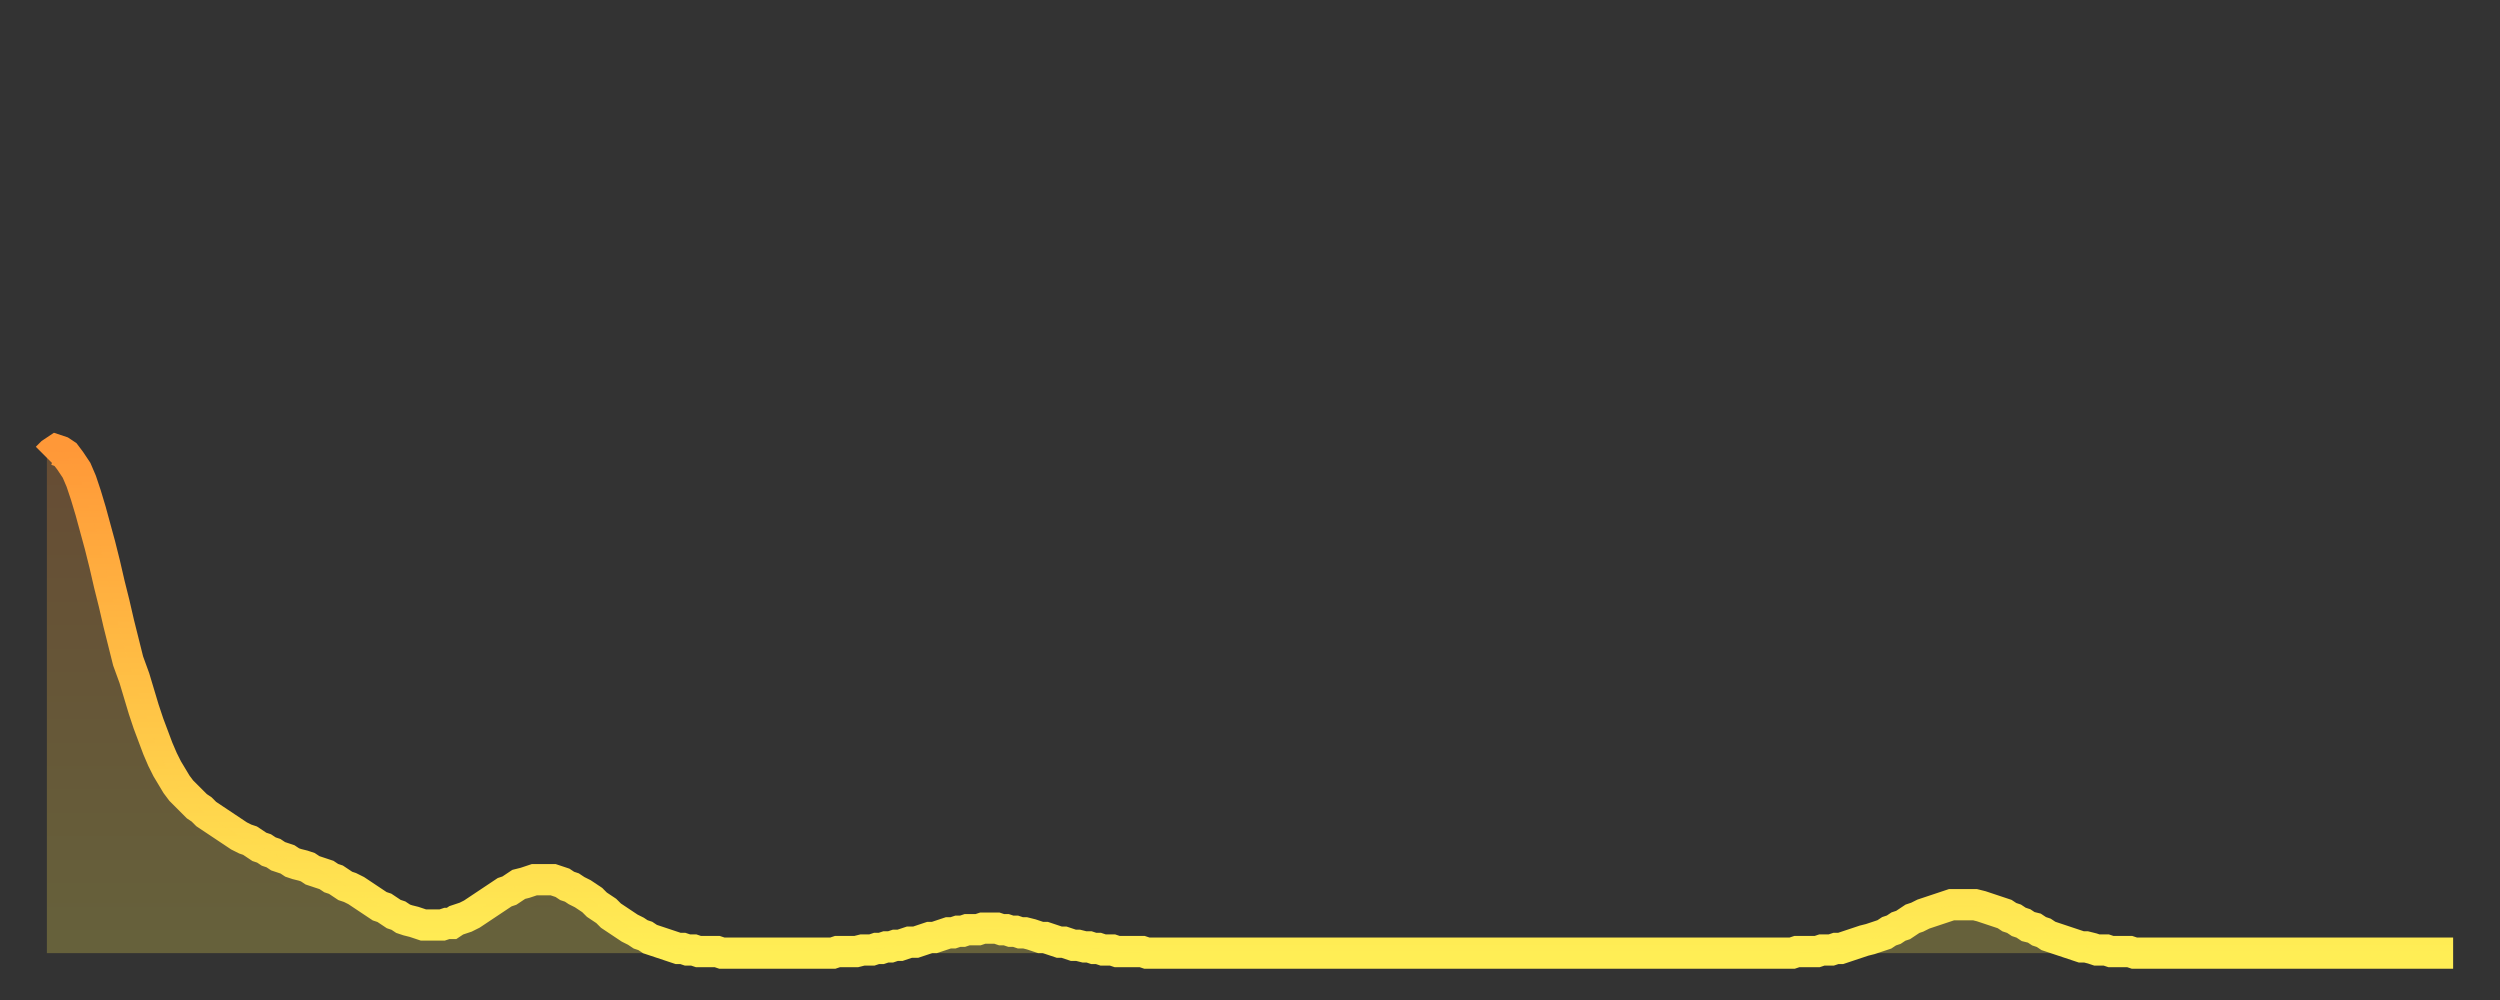
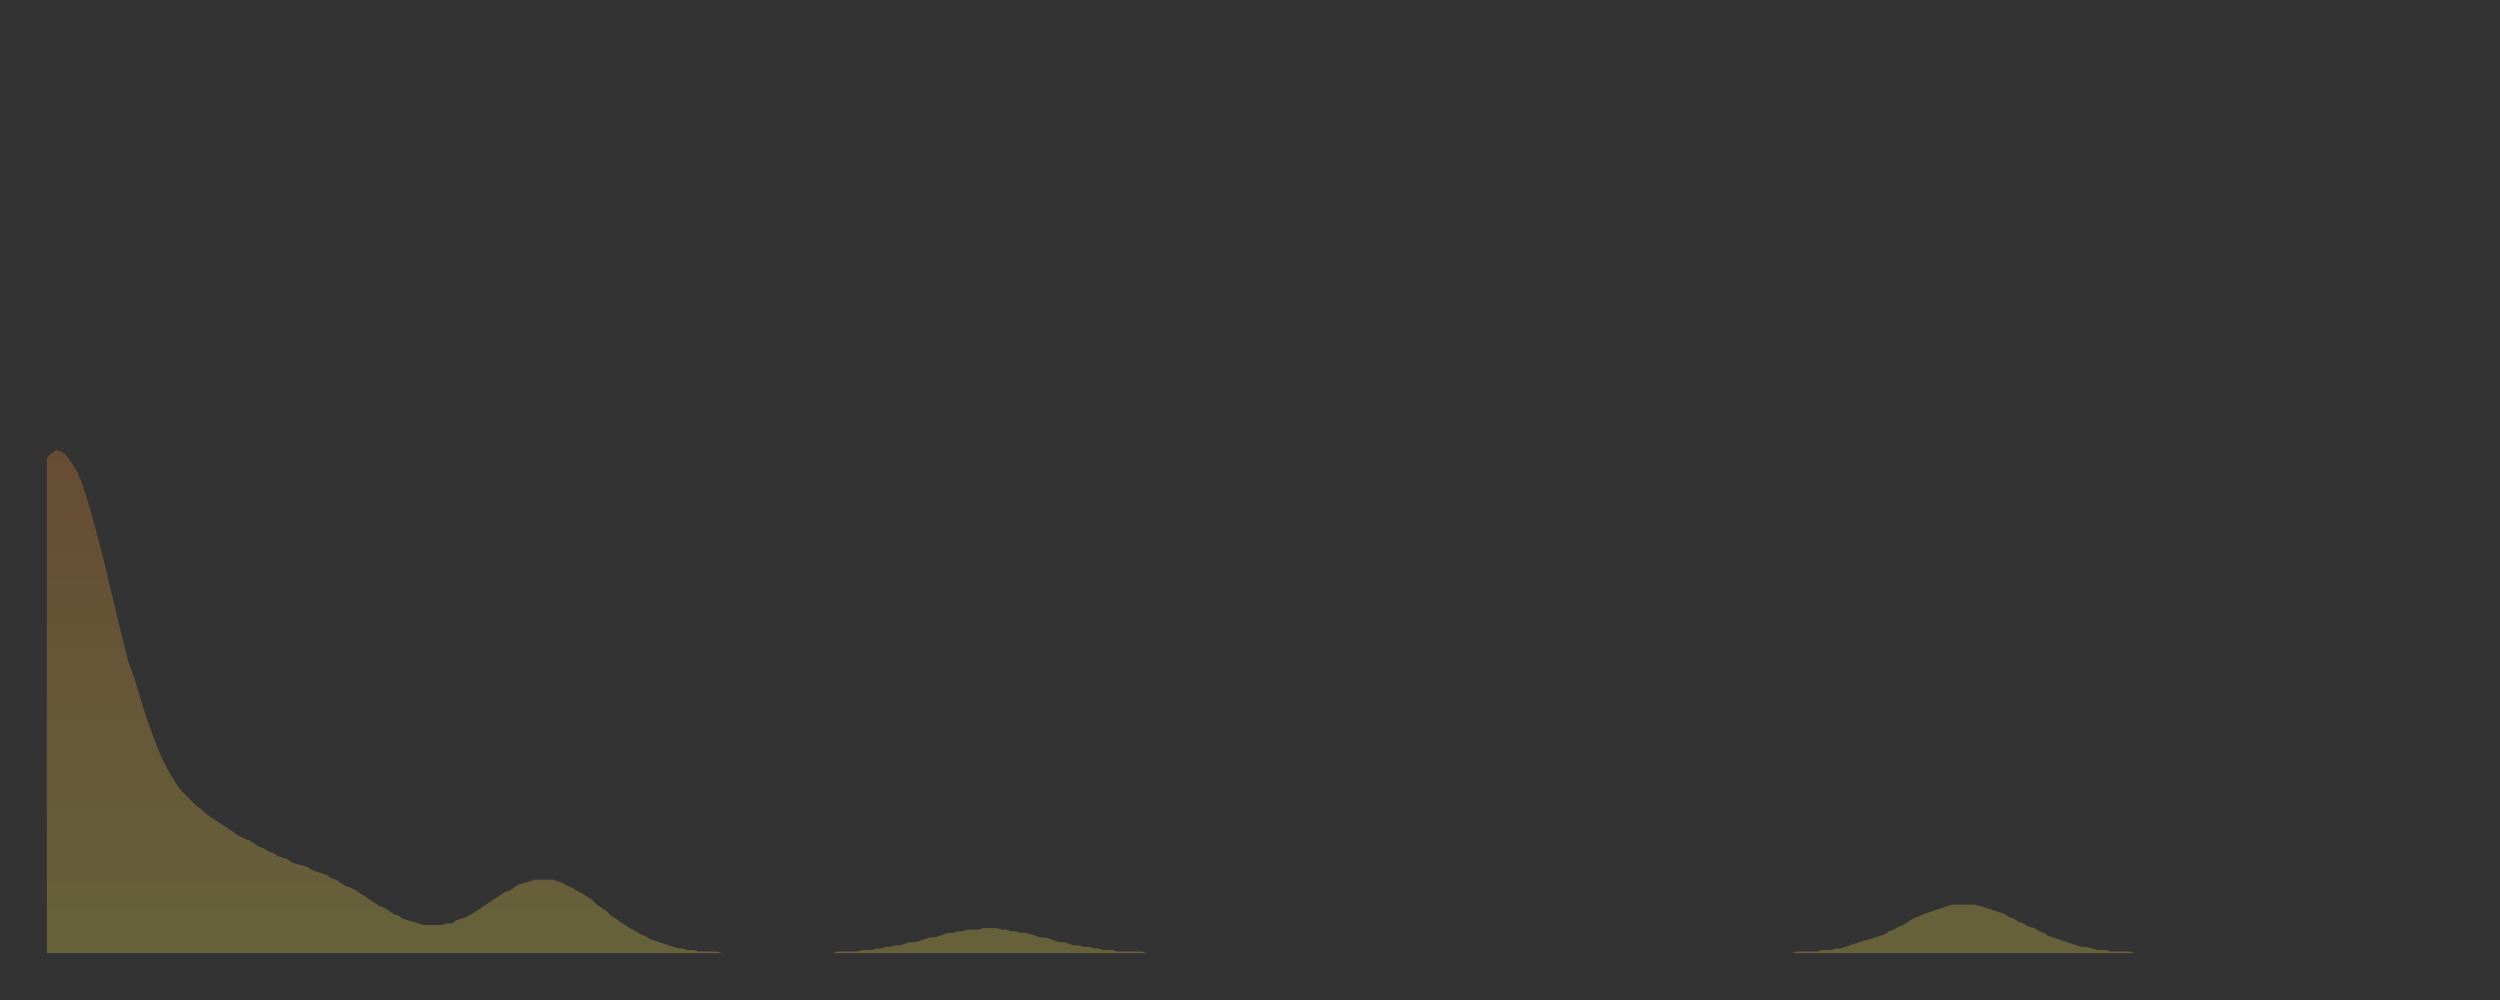
<svg xmlns="http://www.w3.org/2000/svg" baseProfile="full" height="64" version="1.1" width="160">
  <rect width="100%" height="100%" fill="#333333" stroke="none" />
  <defs>
    <linearGradient id="id356852" x1="0" x2="0" y1="0" y2="1">
      <stop offset="0%" stop-color="#ff9838" />
      <stop offset="50%" stop-color="#ffc346" />
      <stop offset="100%" stop-color="#ffee55" />
    </linearGradient>
  </defs>
  <g transform="translate(3,3)">
    <g>
-       <path d="M 0.0 26.3 L 0.3 26.0 0.6 25.8 0.9 25.9 1.2 26.1 1.5 26.5 1.9 27.1 2.2 27.8 2.5 28.7 2.8 29.7 3.1 30.8 3.4 31.9 3.7 33.1 4.0 34.4 4.3 35.6 4.6 36.9 4.9 38.1 5.2 39.3 5.6 40.4 5.9 41.4 6.2 42.4 6.5 43.3 6.8 44.1 7.1 44.9 7.4 45.6 7.7 46.2 8.0 46.7 8.3 47.2 8.6 47.6 8.9 47.9 9.3 48.3 9.6 48.6 9.9 48.8 10.2 49.1 10.5 49.3 10.8 49.5 11.1 49.7 11.4 49.9 11.7 50.1 12.0 50.3 12.3 50.5 12.7 50.7 13.0 50.8 13.3 51.0 13.6 51.2 13.9 51.3 14.2 51.5 14.5 51.6 14.8 51.8 15.1 51.9 15.4 52.0 15.7 52.2 16.0 52.3 16.4 52.4 16.7 52.5 17.0 52.7 17.3 52.8 17.6 52.9 17.9 53.0 18.2 53.2 18.5 53.3 18.8 53.5 19.1 53.7 19.4 53.8 19.8 54.0 20.1 54.2 20.4 54.4 20.7 54.6 21.0 54.8 21.3 55.0 21.6 55.1 21.9 55.3 22.2 55.5 22.5 55.6 22.8 55.8 23.1 55.9 23.5 56.0 23.8 56.1 24.1 56.2 24.4 56.2 24.7 56.2 25.0 56.2 25.3 56.2 25.6 56.1 25.9 56.1 26.2 55.9 26.5 55.8 26.8 55.7 27.2 55.5 27.5 55.3 27.8 55.1 28.1 54.9 28.4 54.7 28.7 54.5 29.0 54.3 29.3 54.1 29.6 54.0 29.9 53.8 30.2 53.6 30.6 53.5 30.9 53.4 31.2 53.3 31.5 53.3 31.8 53.3 32.1 53.3 32.4 53.3 32.7 53.4 33.0 53.5 33.3 53.7 33.6 53.8 33.9 54.0 34.3 54.2 34.6 54.4 34.9 54.6 35.2 54.9 35.5 55.1 35.8 55.3 36.1 55.6 36.4 55.8 36.7 56.0 37.0 56.2 37.3 56.4 37.7 56.6 38.0 56.8 38.3 56.9 38.6 57.1 38.9 57.2 39.2 57.3 39.5 57.4 39.8 57.5 40.1 57.6 40.4 57.7 40.7 57.7 41.0 57.8 41.4 57.8 41.7 57.9 42.0 57.9 42.3 57.9 42.6 57.9 42.9 57.9 43.2 58.0 43.5 58.0 43.8 58.0 44.1 58.0 44.4 58.0 44.7 58.0 45.1 58.0 45.4 58.0 45.7 58.0 46.0 58.0 46.3 58.0 46.6 58.0 46.9 58.0 47.2 58.0 47.5 58.0 47.8 58.0 48.1 58.0 48.5 58.0 48.8 58.0 49.1 58.0 49.4 58.0 49.7 58.0 50.0 58.0 50.3 58.0 50.6 57.9 50.9 57.9 51.2 57.9 51.5 57.9 51.8 57.9 52.2 57.8 52.5 57.8 52.8 57.8 53.1 57.7 53.4 57.7 53.7 57.6 54.0 57.6 54.3 57.5 54.6 57.5 54.9 57.4 55.2 57.3 55.6 57.3 55.9 57.2 56.2 57.1 56.5 57.0 56.8 57.0 57.1 56.9 57.4 56.8 57.7 56.7 58.0 56.7 58.3 56.6 58.6 56.6 58.9 56.5 59.3 56.5 59.6 56.5 59.9 56.4 60.2 56.4 60.5 56.4 60.8 56.4 61.1 56.5 61.4 56.5 61.7 56.6 62.0 56.6 62.3 56.7 62.6 56.7 63.0 56.8 63.3 56.9 63.6 57.0 63.9 57.0 64.2 57.1 64.5 57.2 64.8 57.3 65.1 57.3 65.4 57.4 65.7 57.5 66.0 57.5 66.4 57.6 66.7 57.6 67.0 57.7 67.3 57.7 67.6 57.8 67.9 57.8 68.2 57.8 68.5 57.9 68.8 57.9 69.1 57.9 69.4 57.9 69.7 57.9 70.1 57.9 70.4 58.0 70.7 58.0 71.0 58.0 71.3 58.0 71.6 58.0 71.9 58.0 72.2 58.0 72.5 58.0 72.8 58.0 73.1 58.0 73.5 58.0 73.8 58.0 74.1 58.0 74.4 58.0 74.7 58.0 75.0 58.0 75.3 58.0 75.6 58.0 75.9 58.0 76.2 58.0 76.5 58.0 76.8 58.0 77.2 58.0 77.5 58.0 77.8 58.0 78.1 58.0 78.4 58.0 78.7 58.0 79.0 58.0 79.3 58.0 79.6 58.0 79.9 58.0 80.2 58.0 80.5 58.0 80.9 58.0 81.2 58.0 81.5 58.0 81.8 58.0 82.1 58.0 82.4 58.0 82.7 58.0 83.0 58.0 83.3 58.0 83.6 58.0 83.9 58.0 84.3 58.0 84.6 58.0 84.9 58.0 85.2 58.0 85.5 58.0 85.8 58.0 86.1 58.0 86.4 58.0 86.7 58.0 87.0 58.0 87.3 58.0 87.6 58.0 88.0 58.0 88.3 58.0 88.6 58.0 88.9 58.0 89.2 58.0 89.5 58.0 89.8 58.0 90.1 58.0 90.4 58.0 90.7 58.0 91.0 58.0 91.4 58.0 91.7 58.0 92.0 58.0 92.3 58.0 92.6 58.0 92.9 58.0 93.2 58.0 93.5 58.0 93.8 58.0 94.1 58.0 94.4 58.0 94.7 58.0 95.1 58.0 95.4 58.0 95.7 58.0 96.0 58.0 96.3 58.0 96.6 58.0 96.9 58.0 97.2 58.0 97.5 58.0 97.8 58.0 98.1 58.0 98.4 58.0 98.8 58.0 99.1 58.0 99.4 58.0 99.7 58.0 100.0 58.0 100.3 58.0 100.6 58.0 100.9 58.0 101.2 58.0 101.5 58.0 101.8 58.0 102.2 58.0 102.5 58.0 102.8 58.0 103.1 58.0 103.4 58.0 103.7 58.0 104.0 58.0 104.3 58.0 104.6 58.0 104.9 58.0 105.2 58.0 105.5 58.0 105.9 58.0 106.2 58.0 106.5 58.0 106.8 58.0 107.1 58.0 107.4 58.0 107.7 58.0 108.0 58.0 108.3 58.0 108.6 58.0 108.9 58.0 109.3 58.0 109.6 58.0 109.9 58.0 110.2 58.0 110.5 58.0 110.8 58.0 111.1 58.0 111.4 58.0 111.7 58.0 112.0 57.9 112.3 57.9 112.6 57.9 113.0 57.9 113.3 57.9 113.6 57.8 113.9 57.8 114.2 57.8 114.5 57.7 114.8 57.7 115.1 57.6 115.4 57.5 115.7 57.4 116.0 57.3 116.3 57.2 116.7 57.1 117.0 57.0 117.3 56.9 117.6 56.8 117.9 56.6 118.2 56.5 118.5 56.3 118.8 56.2 119.1 56.0 119.4 55.8 119.7 55.7 120.1 55.5 120.4 55.4 120.7 55.3 121.0 55.2 121.3 55.1 121.6 55.0 121.9 54.9 122.2 54.9 122.5 54.9 122.8 54.9 123.1 54.9 123.4 54.9 123.8 55.0 124.1 55.1 124.4 55.2 124.7 55.3 125.0 55.4 125.3 55.5 125.6 55.7 125.9 55.8 126.2 56.0 126.5 56.1 126.8 56.3 127.2 56.4 127.5 56.6 127.8 56.7 128.1 56.9 128.4 57.0 128.7 57.1 129.0 57.2 129.3 57.3 129.6 57.4 129.9 57.5 130.2 57.6 130.5 57.6 130.9 57.7 131.2 57.8 131.5 57.8 131.8 57.8 132.1 57.9 132.4 57.9 132.7 57.9 133.0 57.9 133.3 57.9 133.6 58.0 133.9 58.0 134.2 58.0 134.6 58.0 134.9 58.0 135.2 58.0 135.5 58.0 135.8 58.0 136.1 58.0 136.4 58.0 136.7 58.0 137.0 58.0 137.3 58.0 137.6 58.0 138.0 58.0 138.3 58.0 138.6 58.0 138.9 58.0 139.2 58.0 139.5 58.0 139.8 58.0 140.1 58.0 140.4 58.0 140.7 58.0 141.0 58.0 141.3 58.0 141.7 58.0 142.0 58.0 142.3 58.0 142.6 58.0 142.9 58.0 143.2 58.0 143.5 58.0 143.8 58.0 144.1 58.0 144.4 58.0 144.7 58.0 145.1 58.0 145.4 58.0 145.7 58.0 146.0 58.0 146.3 58.0 146.6 58.0 146.9 58.0 147.2 58.0 147.5 58.0 147.8 58.0 148.1 58.0 148.4 58.0 148.8 58.0 149.1 58.0 149.4 58.0 149.7 58.0 150.0 58.0 150.3 58.0 150.6 58.0 150.9 58.0 151.2 58.0 151.5 58.0 151.8 58.0 152.1 58.0 152.5 58.0 152.8 58.0 153.1 58.0 153.4 58.0 153.7 58.0 154.0 58.0" fill="none" id="graph-curve" opacity="1" stroke="url(#id356852)" stroke-width="2" />
      <path d="M 0 58 L 0.0 26.3 0.3 26.0 0.6 25.8 0.9 25.9 1.2 26.1 1.5 26.5 1.9 27.1 2.2 27.8 2.5 28.7 2.8 29.7 3.1 30.8 3.4 31.9 3.7 33.1 4.0 34.4 4.3 35.6 4.6 36.9 4.9 38.1 5.2 39.3 5.6 40.4 5.9 41.4 6.2 42.4 6.5 43.3 6.8 44.1 7.1 44.9 7.4 45.6 7.7 46.2 8.0 46.7 8.3 47.2 8.6 47.6 8.9 47.9 9.3 48.3 9.6 48.6 9.9 48.8 10.2 49.1 10.5 49.3 10.8 49.5 11.1 49.7 11.4 49.9 11.7 50.1 12.0 50.3 12.3 50.5 12.7 50.7 13.0 50.8 13.3 51.0 13.6 51.2 13.9 51.3 14.2 51.5 14.5 51.6 14.8 51.8 15.1 51.9 15.4 52.0 15.7 52.2 16.0 52.3 16.4 52.4 16.7 52.5 17.0 52.7 17.3 52.8 17.6 52.9 17.9 53.0 18.2 53.2 18.5 53.3 18.8 53.5 19.1 53.7 19.4 53.8 19.8 54.0 20.1 54.2 20.4 54.4 20.7 54.6 21.0 54.8 21.3 55.0 21.6 55.1 21.9 55.3 22.2 55.5 22.5 55.6 22.8 55.8 23.1 55.9 23.5 56.0 23.8 56.1 24.1 56.2 24.4 56.2 24.7 56.2 25.0 56.2 25.3 56.2 25.6 56.1 25.9 56.1 26.2 55.9 26.5 55.8 26.8 55.7 27.2 55.5 27.5 55.3 27.8 55.1 28.1 54.9 28.4 54.7 28.7 54.5 29.0 54.3 29.3 54.1 29.6 54.0 29.9 53.8 30.2 53.6 30.6 53.5 30.9 53.4 31.2 53.3 31.5 53.3 31.8 53.3 32.1 53.3 32.4 53.3 32.7 53.4 33.0 53.5 33.3 53.7 33.6 53.8 33.9 54.0 34.3 54.2 34.6 54.4 34.9 54.6 35.2 54.9 35.5 55.1 35.8 55.3 36.1 55.6 36.4 55.8 36.7 56.0 37.0 56.2 37.3 56.4 37.7 56.6 38.0 56.8 38.3 56.9 38.6 57.1 38.9 57.2 39.2 57.3 39.5 57.4 39.8 57.5 40.1 57.6 40.4 57.7 40.7 57.7 41.0 57.8 41.4 57.8 41.7 57.9 42.0 57.9 42.3 57.9 42.6 57.9 42.9 57.9 43.2 58.0 43.5 58.0 43.8 58.0 44.1 58.0 44.4 58.0 44.7 58.0 45.1 58.0 45.4 58.0 45.7 58.0 46.0 58.0 46.3 58.0 46.6 58.0 46.9 58.0 47.2 58.0 47.5 58.0 47.8 58.0 48.1 58.0 48.5 58.0 48.8 58.0 49.1 58.0 49.4 58.0 49.7 58.0 50.0 58.0 50.3 58.0 50.6 57.9 50.9 57.9 51.2 57.9 51.5 57.9 51.8 57.9 52.2 57.8 52.5 57.8 52.8 57.8 53.1 57.7 53.4 57.7 53.7 57.6 54.0 57.6 54.3 57.5 54.6 57.5 54.9 57.4 55.2 57.3 55.6 57.3 55.9 57.2 56.2 57.1 56.5 57.0 56.8 57.0 57.1 56.9 57.4 56.8 57.7 56.7 58.0 56.7 58.3 56.6 58.6 56.6 58.9 56.5 59.3 56.5 59.6 56.5 59.9 56.4 60.2 56.4 60.5 56.4 60.8 56.4 61.1 56.5 61.4 56.5 61.7 56.6 62.0 56.6 62.3 56.7 62.6 56.7 63.0 56.8 63.3 56.9 63.6 57.0 63.9 57.0 64.2 57.1 64.5 57.2 64.8 57.3 65.1 57.3 65.4 57.4 65.7 57.5 66.0 57.5 66.4 57.6 66.7 57.6 67.0 57.7 67.3 57.7 67.6 57.8 67.9 57.8 68.2 57.8 68.5 57.9 68.8 57.9 69.1 57.9 69.4 57.9 69.7 57.9 70.1 57.9 70.4 58.0 70.7 58.0 71.0 58.0 71.3 58.0 71.6 58.0 71.9 58.0 72.2 58.0 72.5 58.0 72.8 58.0 73.1 58.0 73.5 58.0 73.8 58.0 74.1 58.0 74.4 58.0 74.7 58.0 75.0 58.0 75.3 58.0 75.6 58.0 75.9 58.0 76.2 58.0 76.5 58.0 76.8 58.0 77.2 58.0 77.5 58.0 77.8 58.0 78.1 58.0 78.4 58.0 78.7 58.0 79.0 58.0 79.3 58.0 79.6 58.0 79.9 58.0 80.2 58.0 80.5 58.0 80.9 58.0 81.2 58.0 81.5 58.0 81.8 58.0 82.1 58.0 82.4 58.0 82.7 58.0 83.0 58.0 83.3 58.0 83.6 58.0 83.9 58.0 84.3 58.0 84.6 58.0 84.9 58.0 85.2 58.0 85.5 58.0 85.8 58.0 86.1 58.0 86.4 58.0 86.7 58.0 87.0 58.0 87.3 58.0 87.6 58.0 88.0 58.0 88.3 58.0 88.6 58.0 88.9 58.0 89.2 58.0 89.5 58.0 89.8 58.0 90.1 58.0 90.4 58.0 90.7 58.0 91.0 58.0 91.4 58.0 91.7 58.0 92.0 58.0 92.3 58.0 92.6 58.0 92.9 58.0 93.2 58.0 93.5 58.0 93.8 58.0 94.1 58.0 94.4 58.0 94.7 58.0 95.1 58.0 95.4 58.0 95.7 58.0 96.0 58.0 96.3 58.0 96.6 58.0 96.9 58.0 97.2 58.0 97.5 58.0 97.8 58.0 98.1 58.0 98.4 58.0 98.8 58.0 99.1 58.0 99.4 58.0 99.7 58.0 100.0 58.0 100.3 58.0 100.6 58.0 100.9 58.0 101.2 58.0 101.5 58.0 101.8 58.0 102.2 58.0 102.5 58.0 102.8 58.0 103.1 58.0 103.4 58.0 103.7 58.0 104.0 58.0 104.3 58.0 104.6 58.0 104.9 58.0 105.2 58.0 105.5 58.0 105.9 58.0 106.2 58.0 106.5 58.0 106.8 58.0 107.1 58.0 107.4 58.0 107.7 58.0 108.0 58.0 108.3 58.0 108.6 58.0 108.9 58.0 109.3 58.0 109.6 58.0 109.9 58.0 110.2 58.0 110.5 58.0 110.8 58.0 111.1 58.0 111.4 58.0 111.7 58.0 112.0 57.9 112.3 57.9 112.6 57.9 113.0 57.9 113.3 57.9 113.6 57.8 113.9 57.8 114.2 57.8 114.5 57.7 114.8 57.7 115.1 57.6 115.4 57.5 115.7 57.4 116.0 57.3 116.3 57.2 116.7 57.1 117.0 57.0 117.3 56.9 117.6 56.8 117.9 56.6 118.2 56.5 118.5 56.3 118.8 56.2 119.1 56.0 119.4 55.8 119.7 55.7 120.1 55.5 120.4 55.4 120.7 55.3 121.0 55.2 121.3 55.1 121.6 55.0 121.9 54.9 122.2 54.9 122.5 54.9 122.8 54.9 123.1 54.9 123.4 54.9 123.8 55.0 124.1 55.1 124.4 55.2 124.7 55.3 125.0 55.4 125.3 55.5 125.6 55.7 125.9 55.8 126.2 56.0 126.5 56.1 126.8 56.3 127.2 56.4 127.5 56.6 127.8 56.7 128.1 56.9 128.4 57.0 128.7 57.1 129.0 57.2 129.3 57.3 129.6 57.4 129.9 57.5 130.2 57.6 130.5 57.6 130.9 57.7 131.2 57.8 131.5 57.8 131.8 57.8 132.1 57.9 132.4 57.9 132.7 57.9 133.0 57.9 133.3 57.9 133.6 58.0 133.9 58.0 134.2 58.0 134.6 58.0 134.9 58.0 135.2 58.0 135.5 58.0 135.8 58.0 136.1 58.0 136.4 58.0 136.7 58.0 137.0 58.0 137.3 58.0 137.6 58.0 138.0 58.0 138.3 58.0 138.6 58.0 138.9 58.0 139.2 58.0 139.5 58.0 139.8 58.0 140.1 58.0 140.4 58.0 140.7 58.0 141.0 58.0 141.3 58.0 141.7 58.0 142.0 58.0 142.3 58.0 142.6 58.0 142.9 58.0 143.2 58.0 143.5 58.0 143.8 58.0 144.1 58.0 144.4 58.0 144.7 58.0 145.1 58.0 145.4 58.0 145.7 58.0 146.0 58.0 146.3 58.0 146.6 58.0 146.9 58.0 147.2 58.0 147.5 58.0 147.8 58.0 148.1 58.0 148.4 58.0 148.8 58.0 149.1 58.0 149.4 58.0 149.7 58.0 150.0 58.0 150.3 58.0 150.6 58.0 150.9 58.0 151.2 58.0 151.5 58.0 151.8 58.0 152.1 58.0 152.5 58.0 152.8 58.0 153.1 58.0 153.4 58.0 153.7 58.0 154.0 58.0 154 58" fill="url(#id356852)" fill-opacity=".25" id="graph-shadow" />
    </g>
  </g>
</svg>